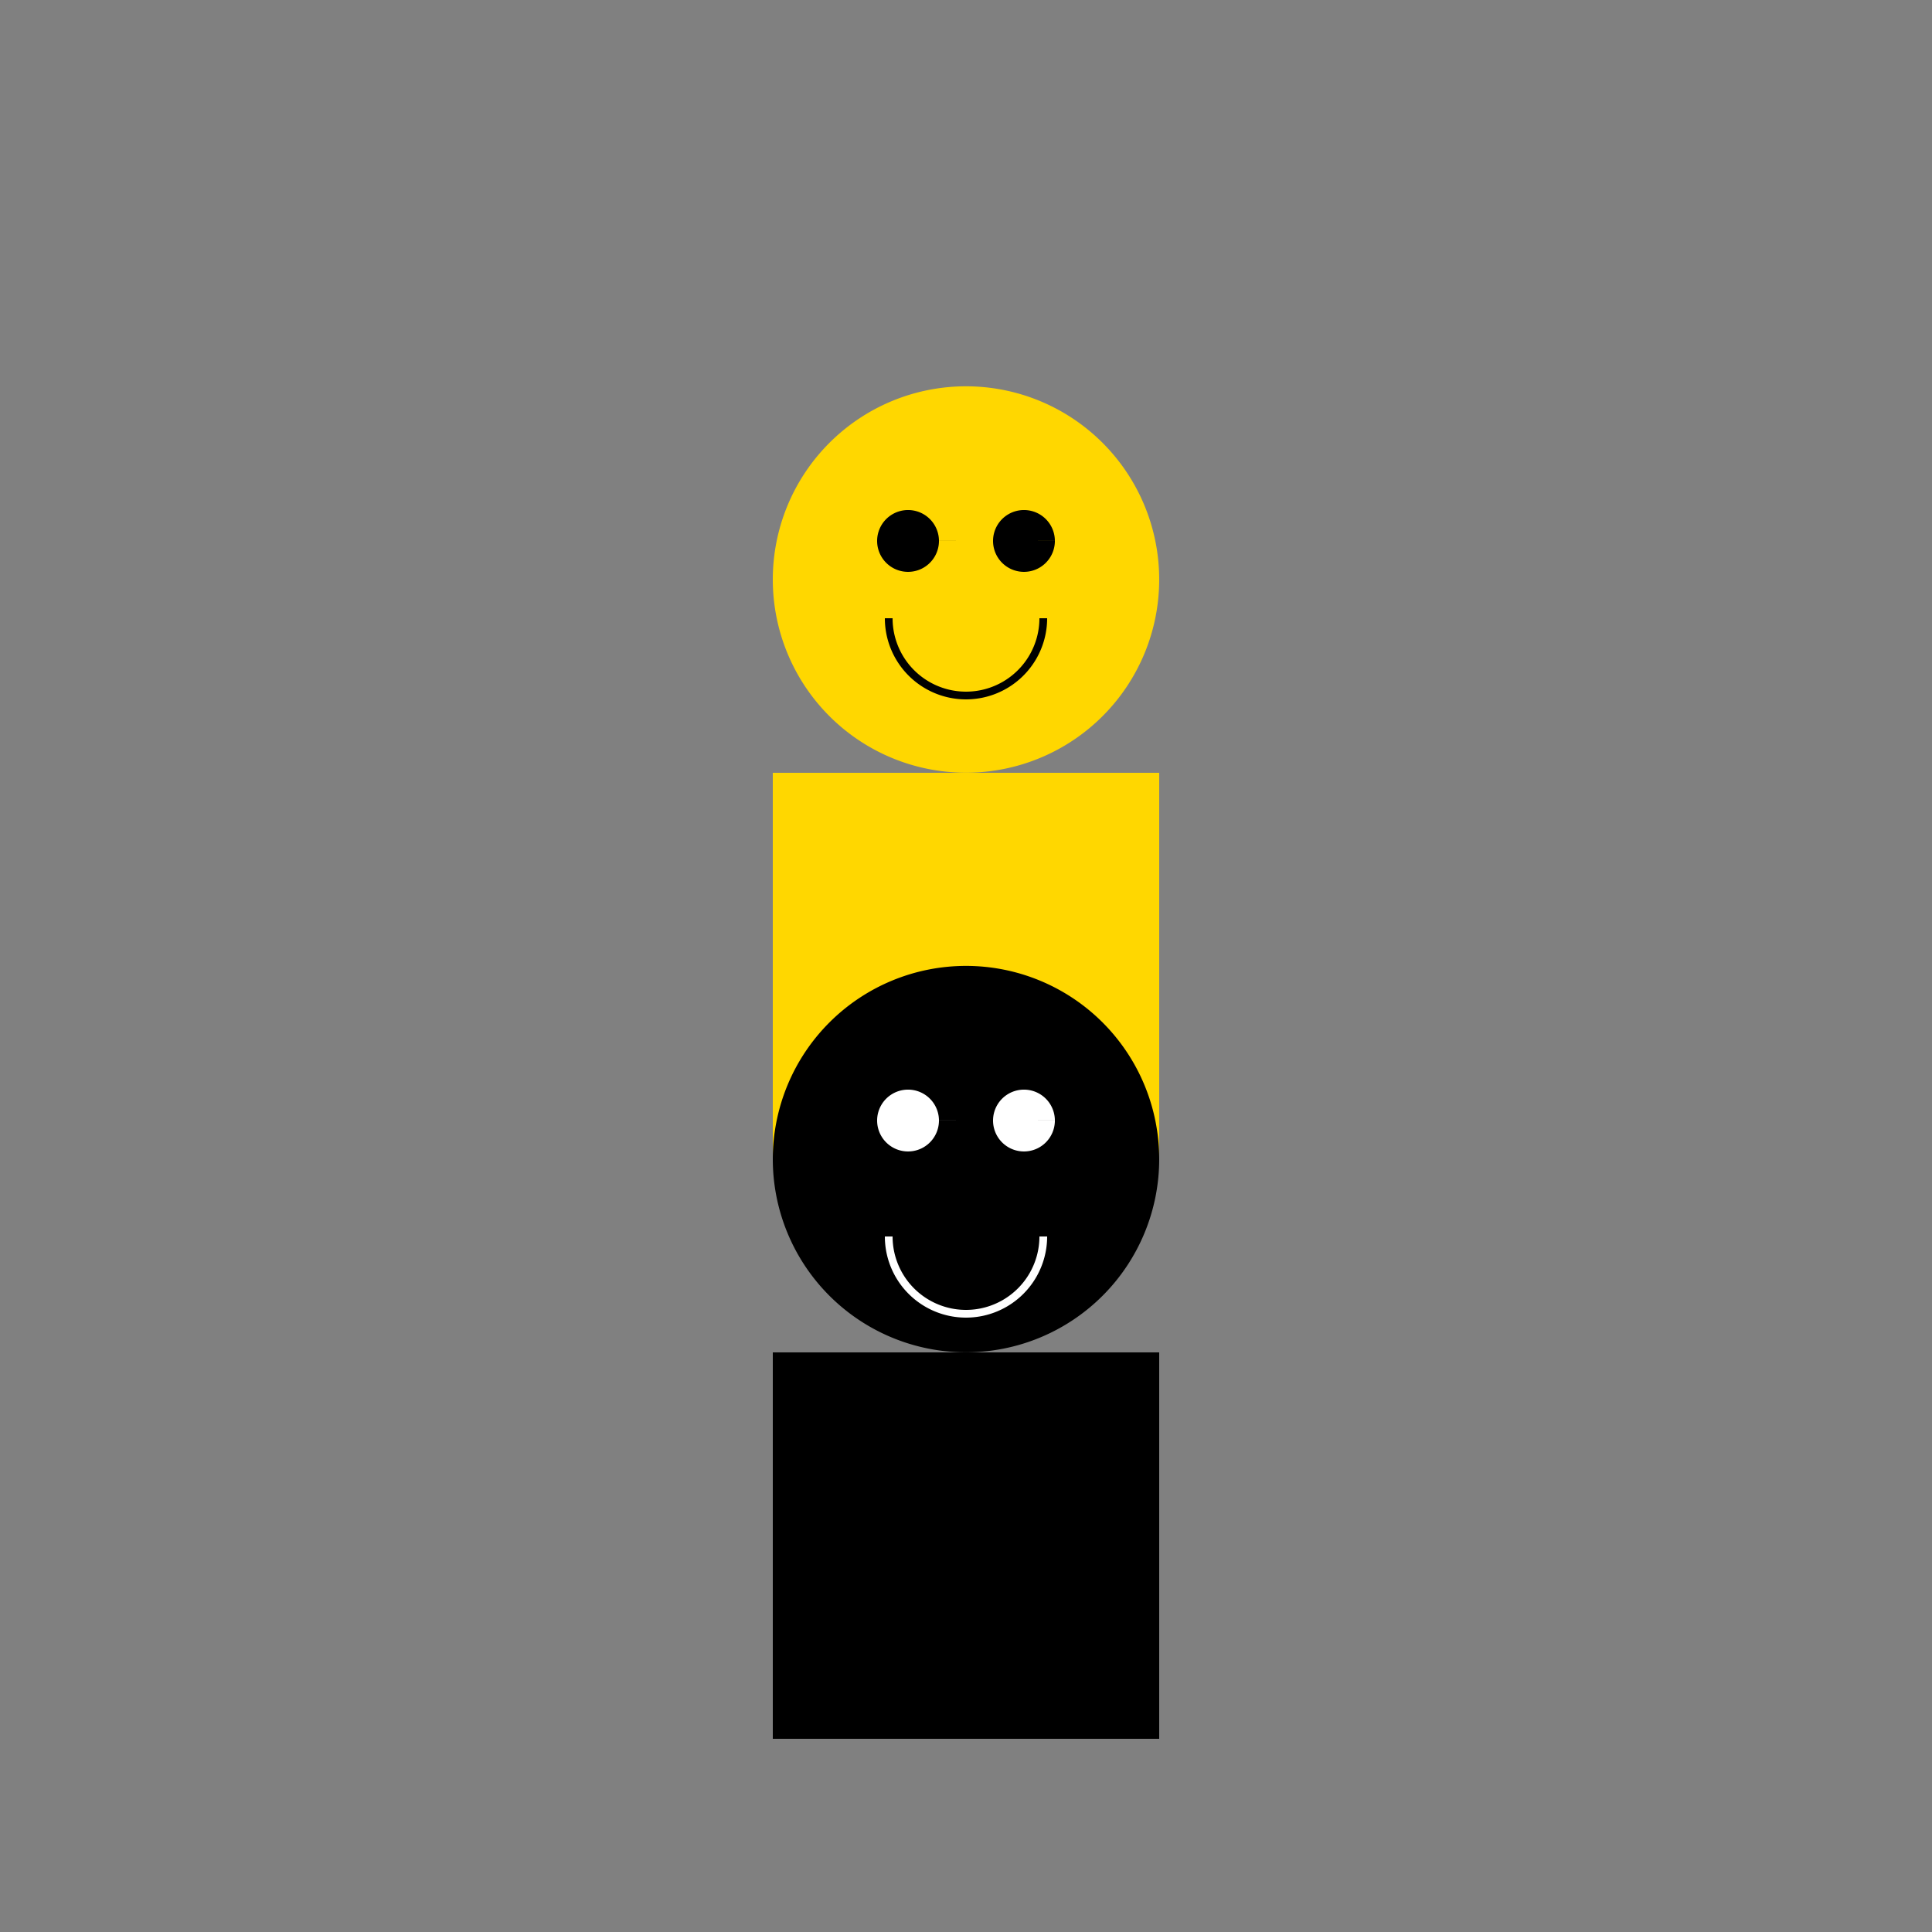
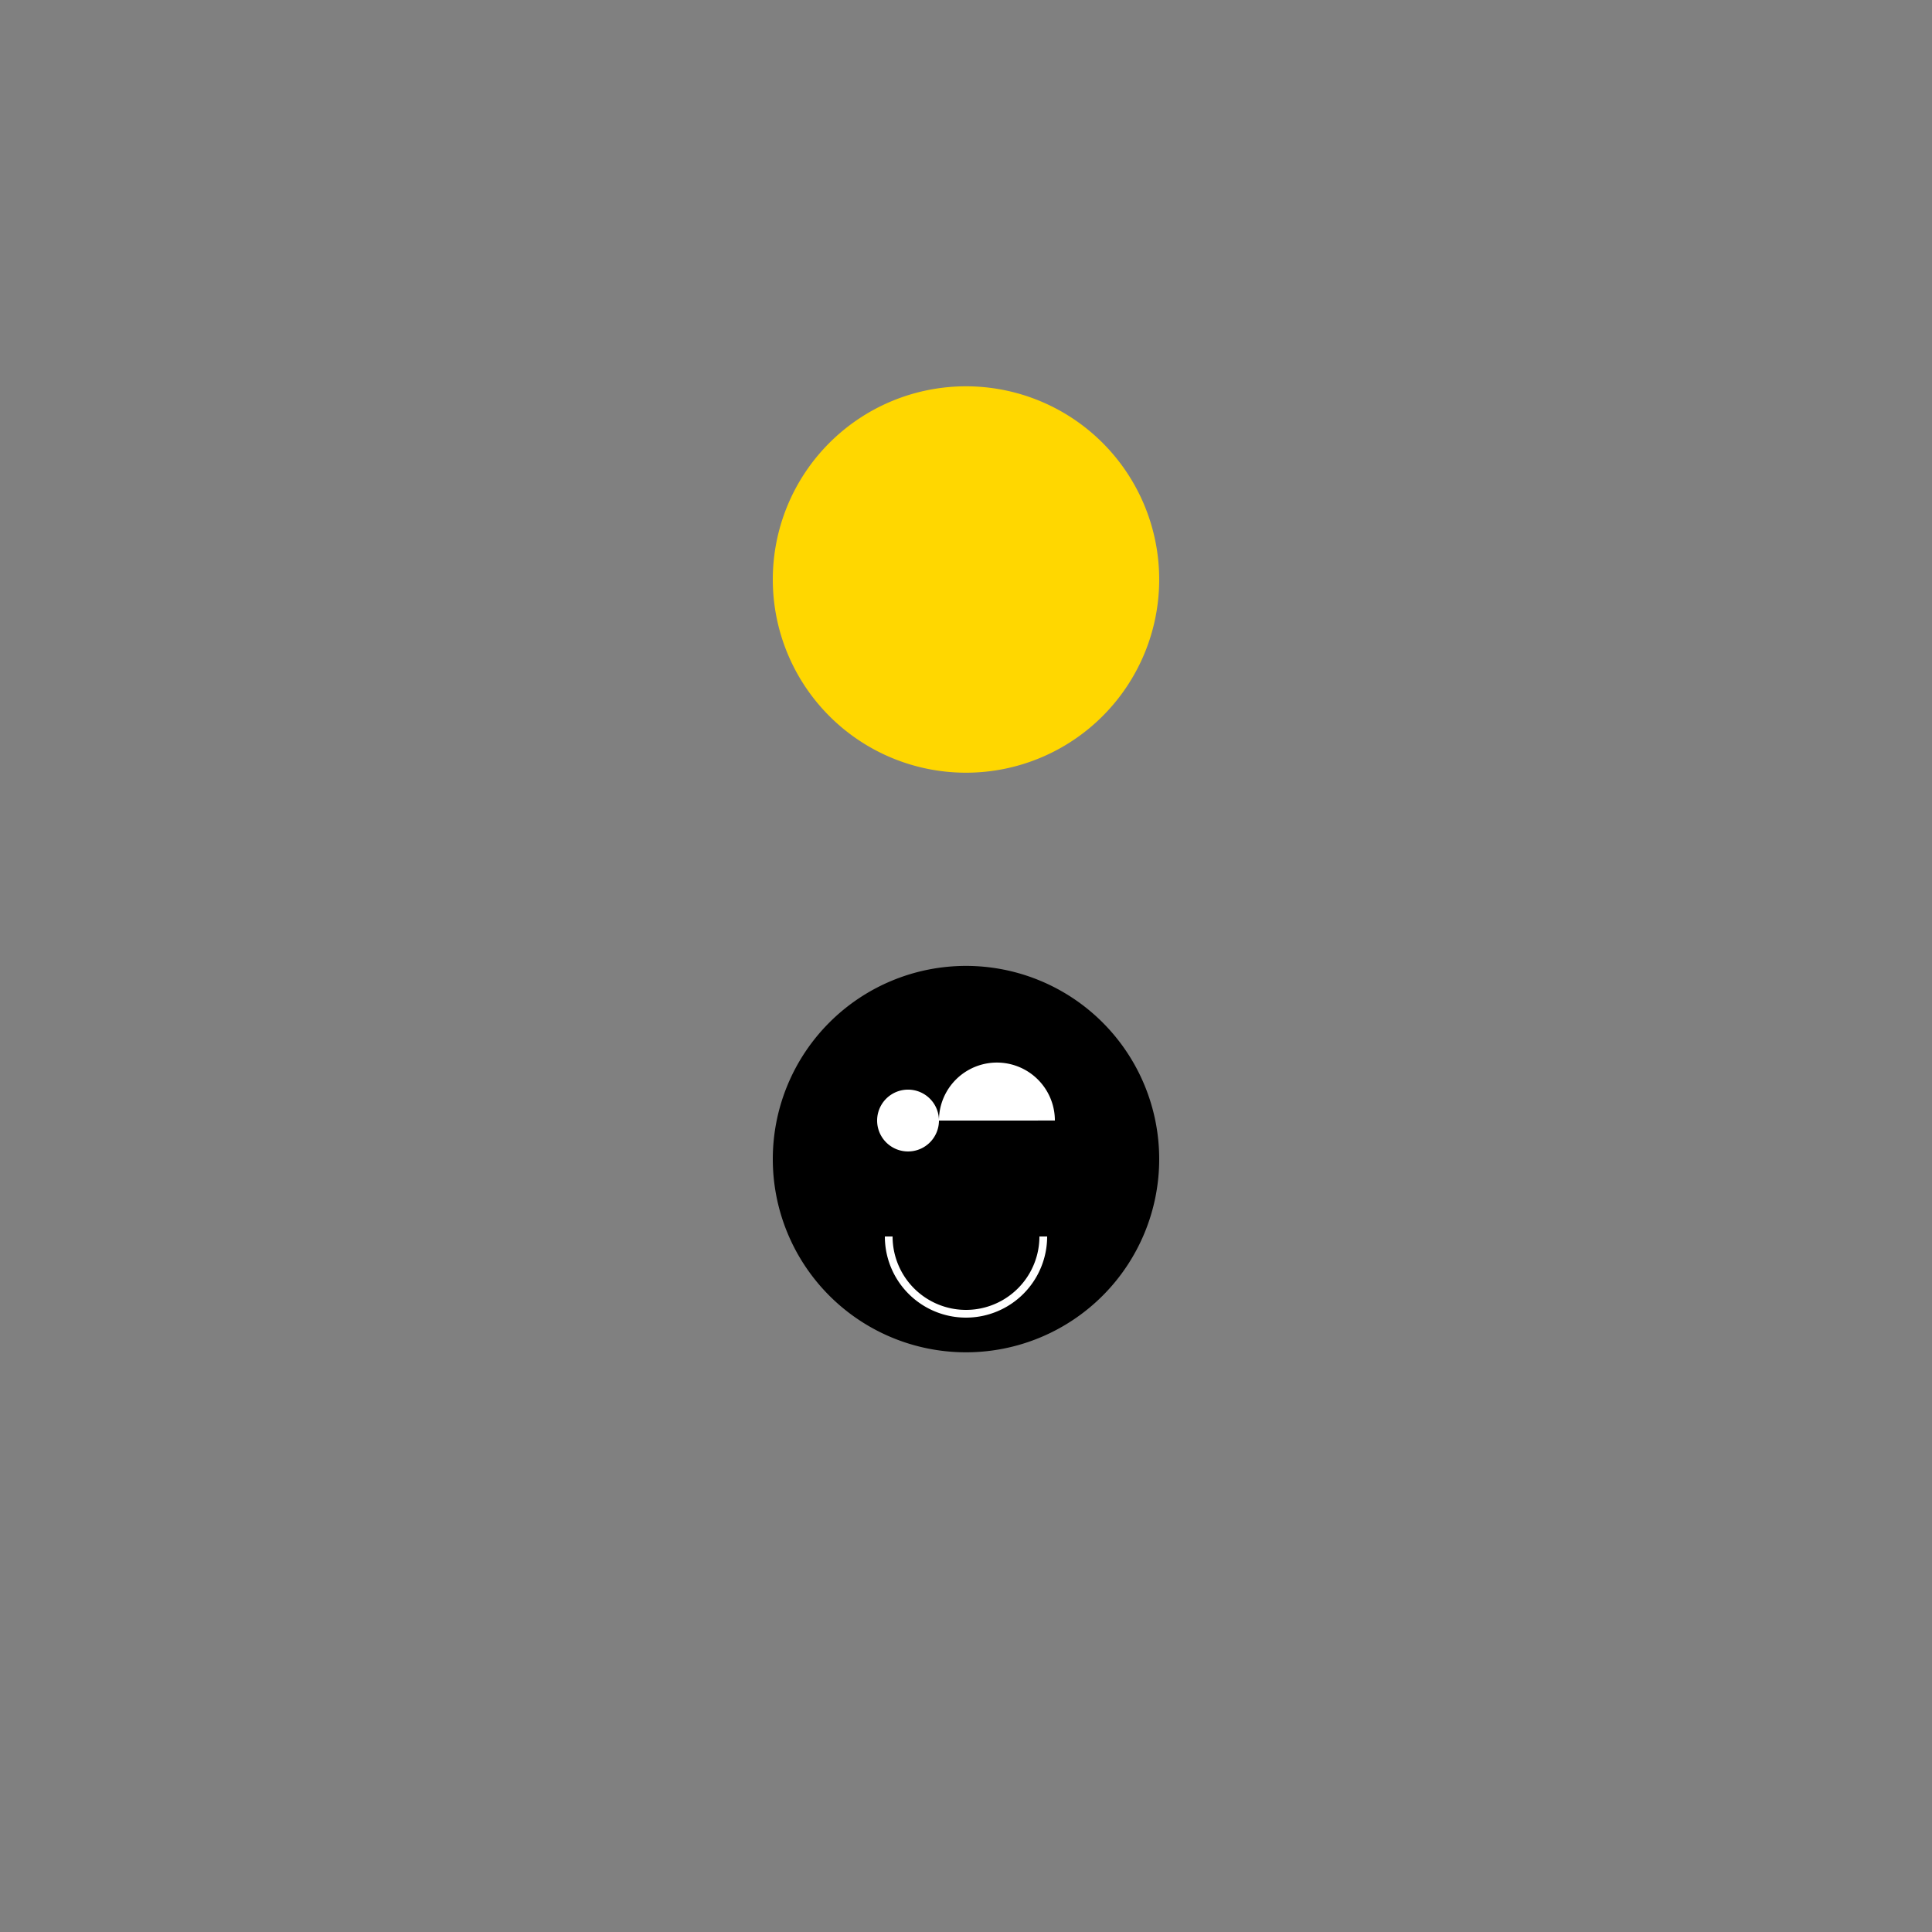
<svg xmlns="http://www.w3.org/2000/svg" width="500" height="500">
  <rect width="100%" height="100%" fill="#808080" stroke="none" />
  <defs />
  <g>
-     <rect fill="#FFD700" stroke="none" x="200" y="200" width="100" height="100" />
    <path fill="#FFD700" stroke="none" paint-order="stroke fill markers" d=" M 300 150 A 50 50 0 1 1 300 149.95" />
-     <path fill="#000" stroke="none" paint-order="stroke fill markers" d=" M 243 140 A 8 8 0 1 1 243 139.992 L 273 140 A 8 8 0 1 1 273 139.992" />
-     <path fill="none" stroke="#000" paint-order="fill stroke markers" d=" M 270 160 A 20 20 0 0 1 230 160" stroke-miterlimit="10" stroke-width="2" stroke-dasharray="" />
-     <rect fill="#000" stroke="none" x="200" y="350" width="100" height="100" />
    <path fill="#000" stroke="none" paint-order="stroke fill markers" d=" M 300 300 A 50 50 0 1 1 300 299.95" />
-     <path fill="#FFF" stroke="none" paint-order="stroke fill markers" d=" M 243 290 A 8 8 0 1 1 243 289.992 L 273 290 A 8 8 0 1 1 273 289.992" />
+     <path fill="#FFF" stroke="none" paint-order="stroke fill markers" d=" M 243 290 A 8 8 0 1 1 243 289.992 A 8 8 0 1 1 273 289.992" />
    <path fill="none" stroke="#FFF" paint-order="fill stroke markers" d=" M 270 320 A 20 20 0 0 1 230 320" stroke-miterlimit="10" stroke-width="2" stroke-dasharray="" />
  </g>
</svg>